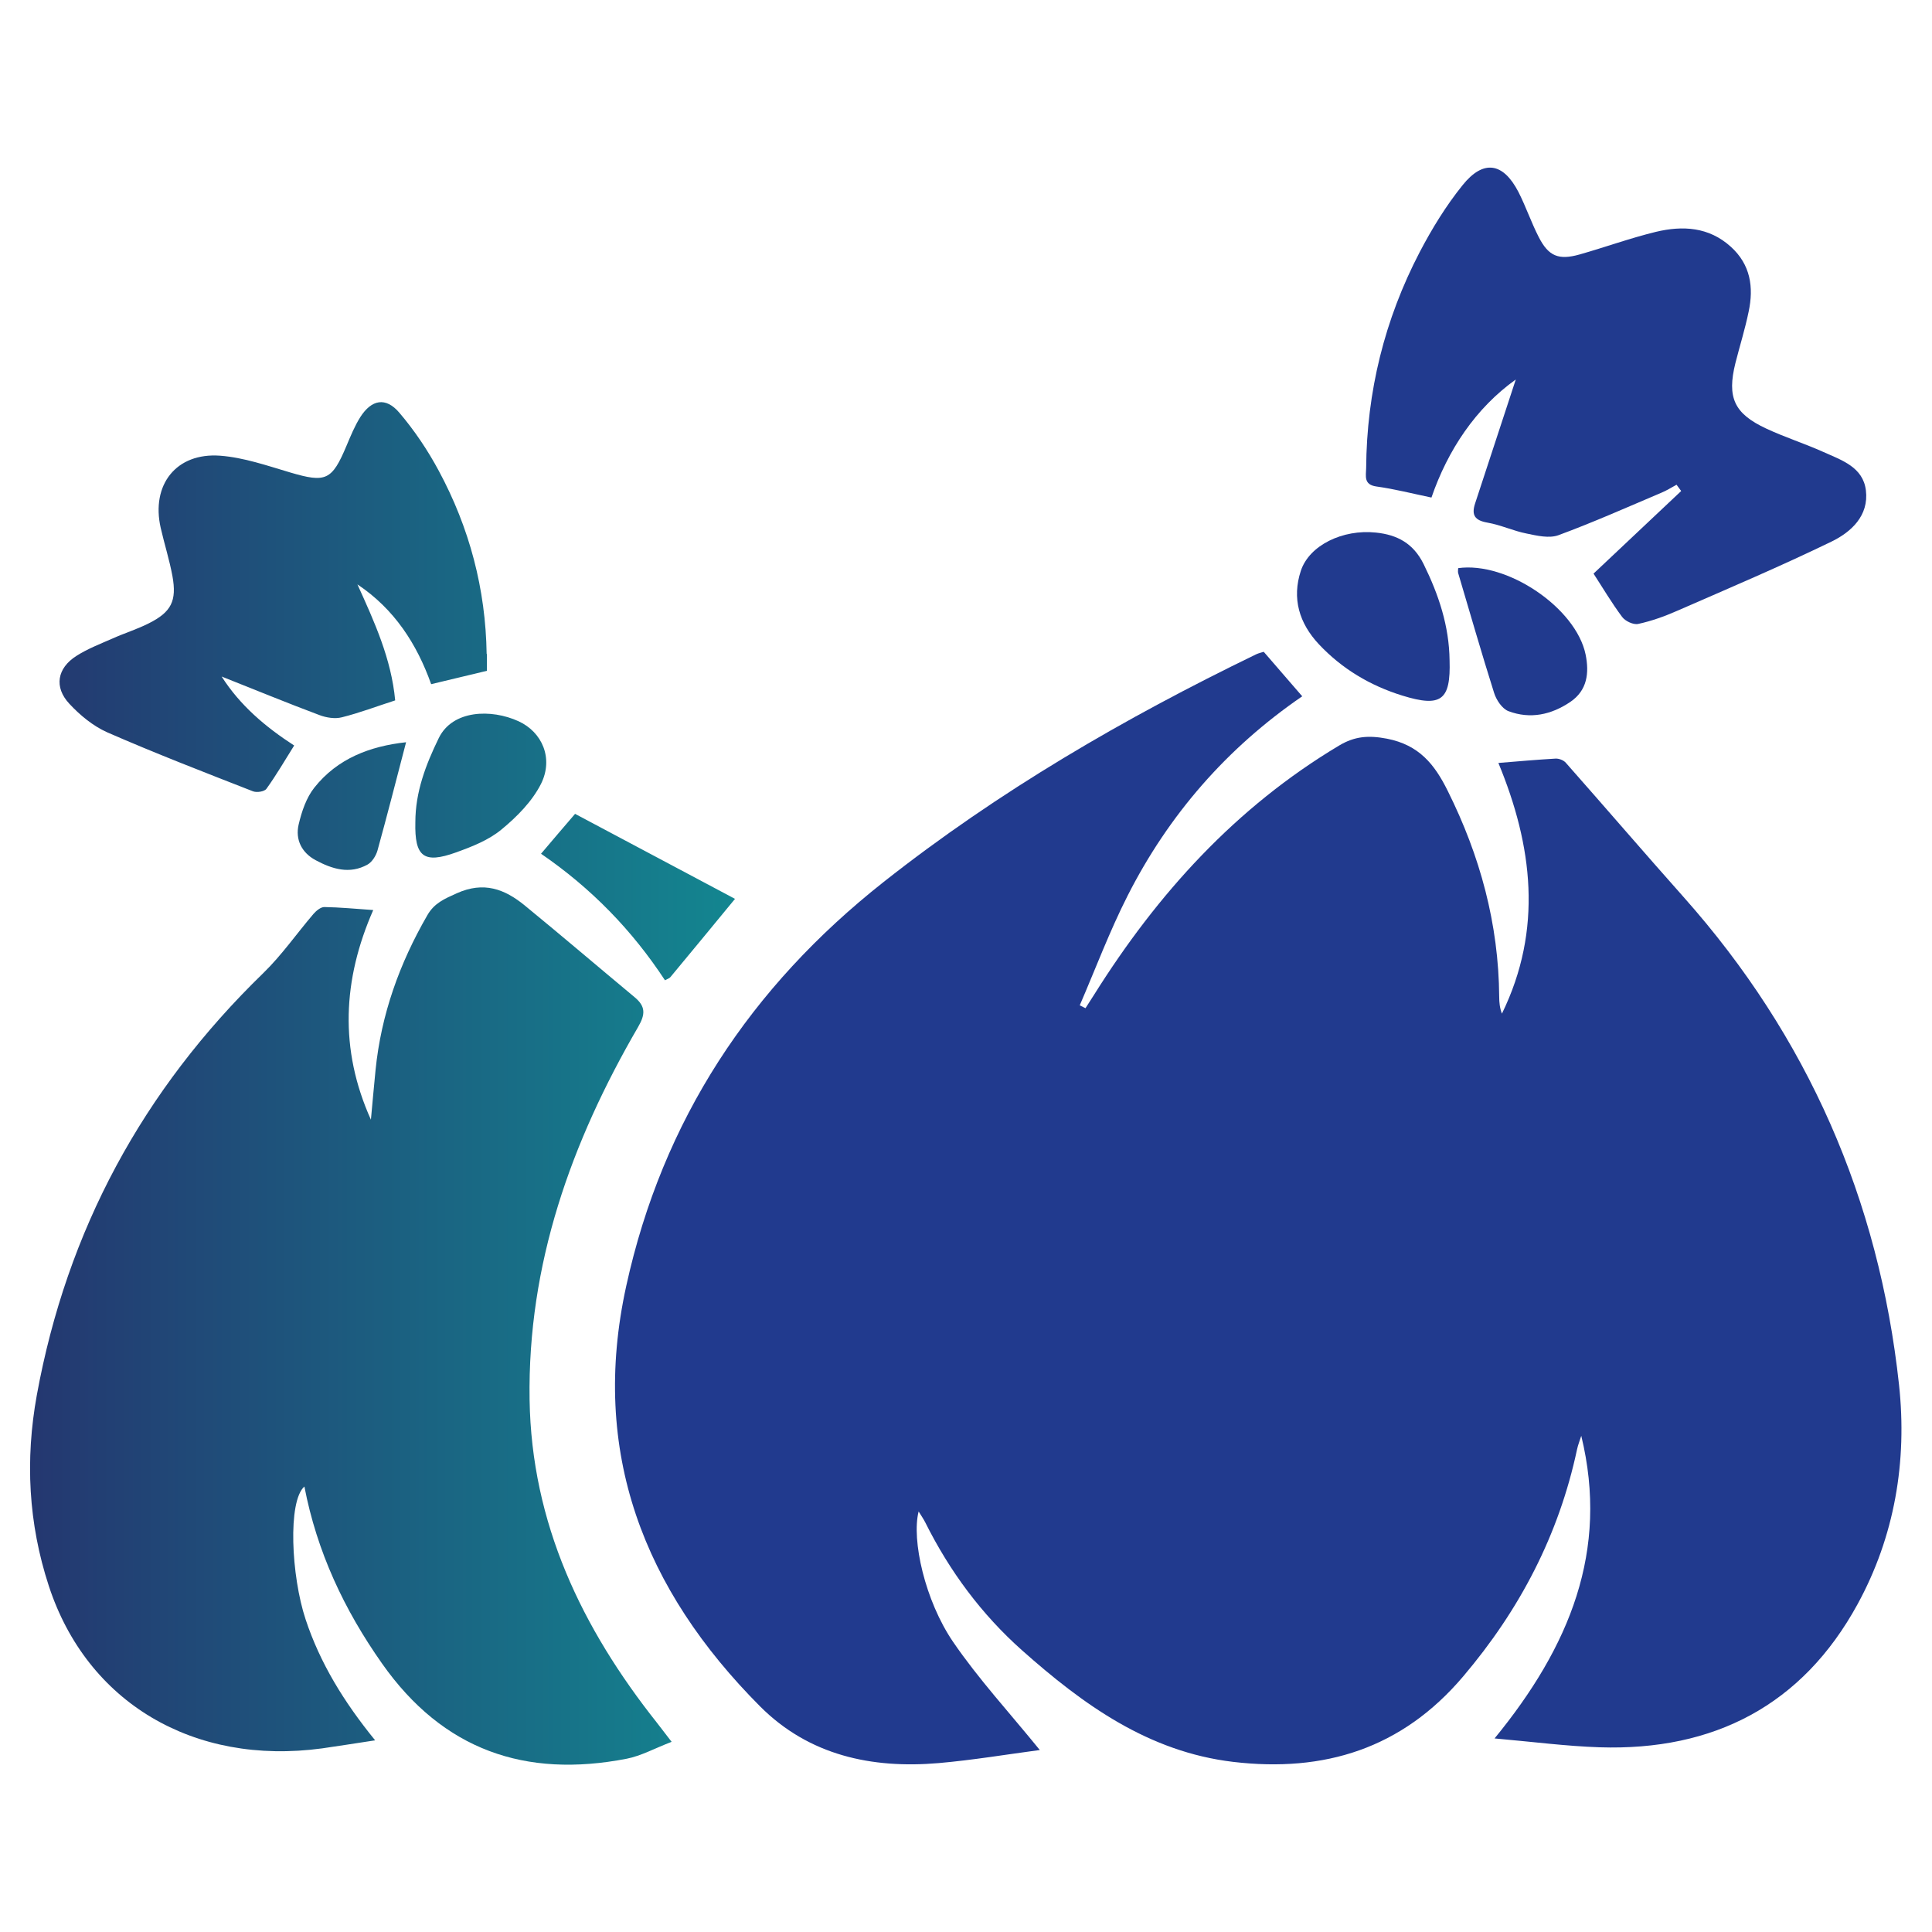
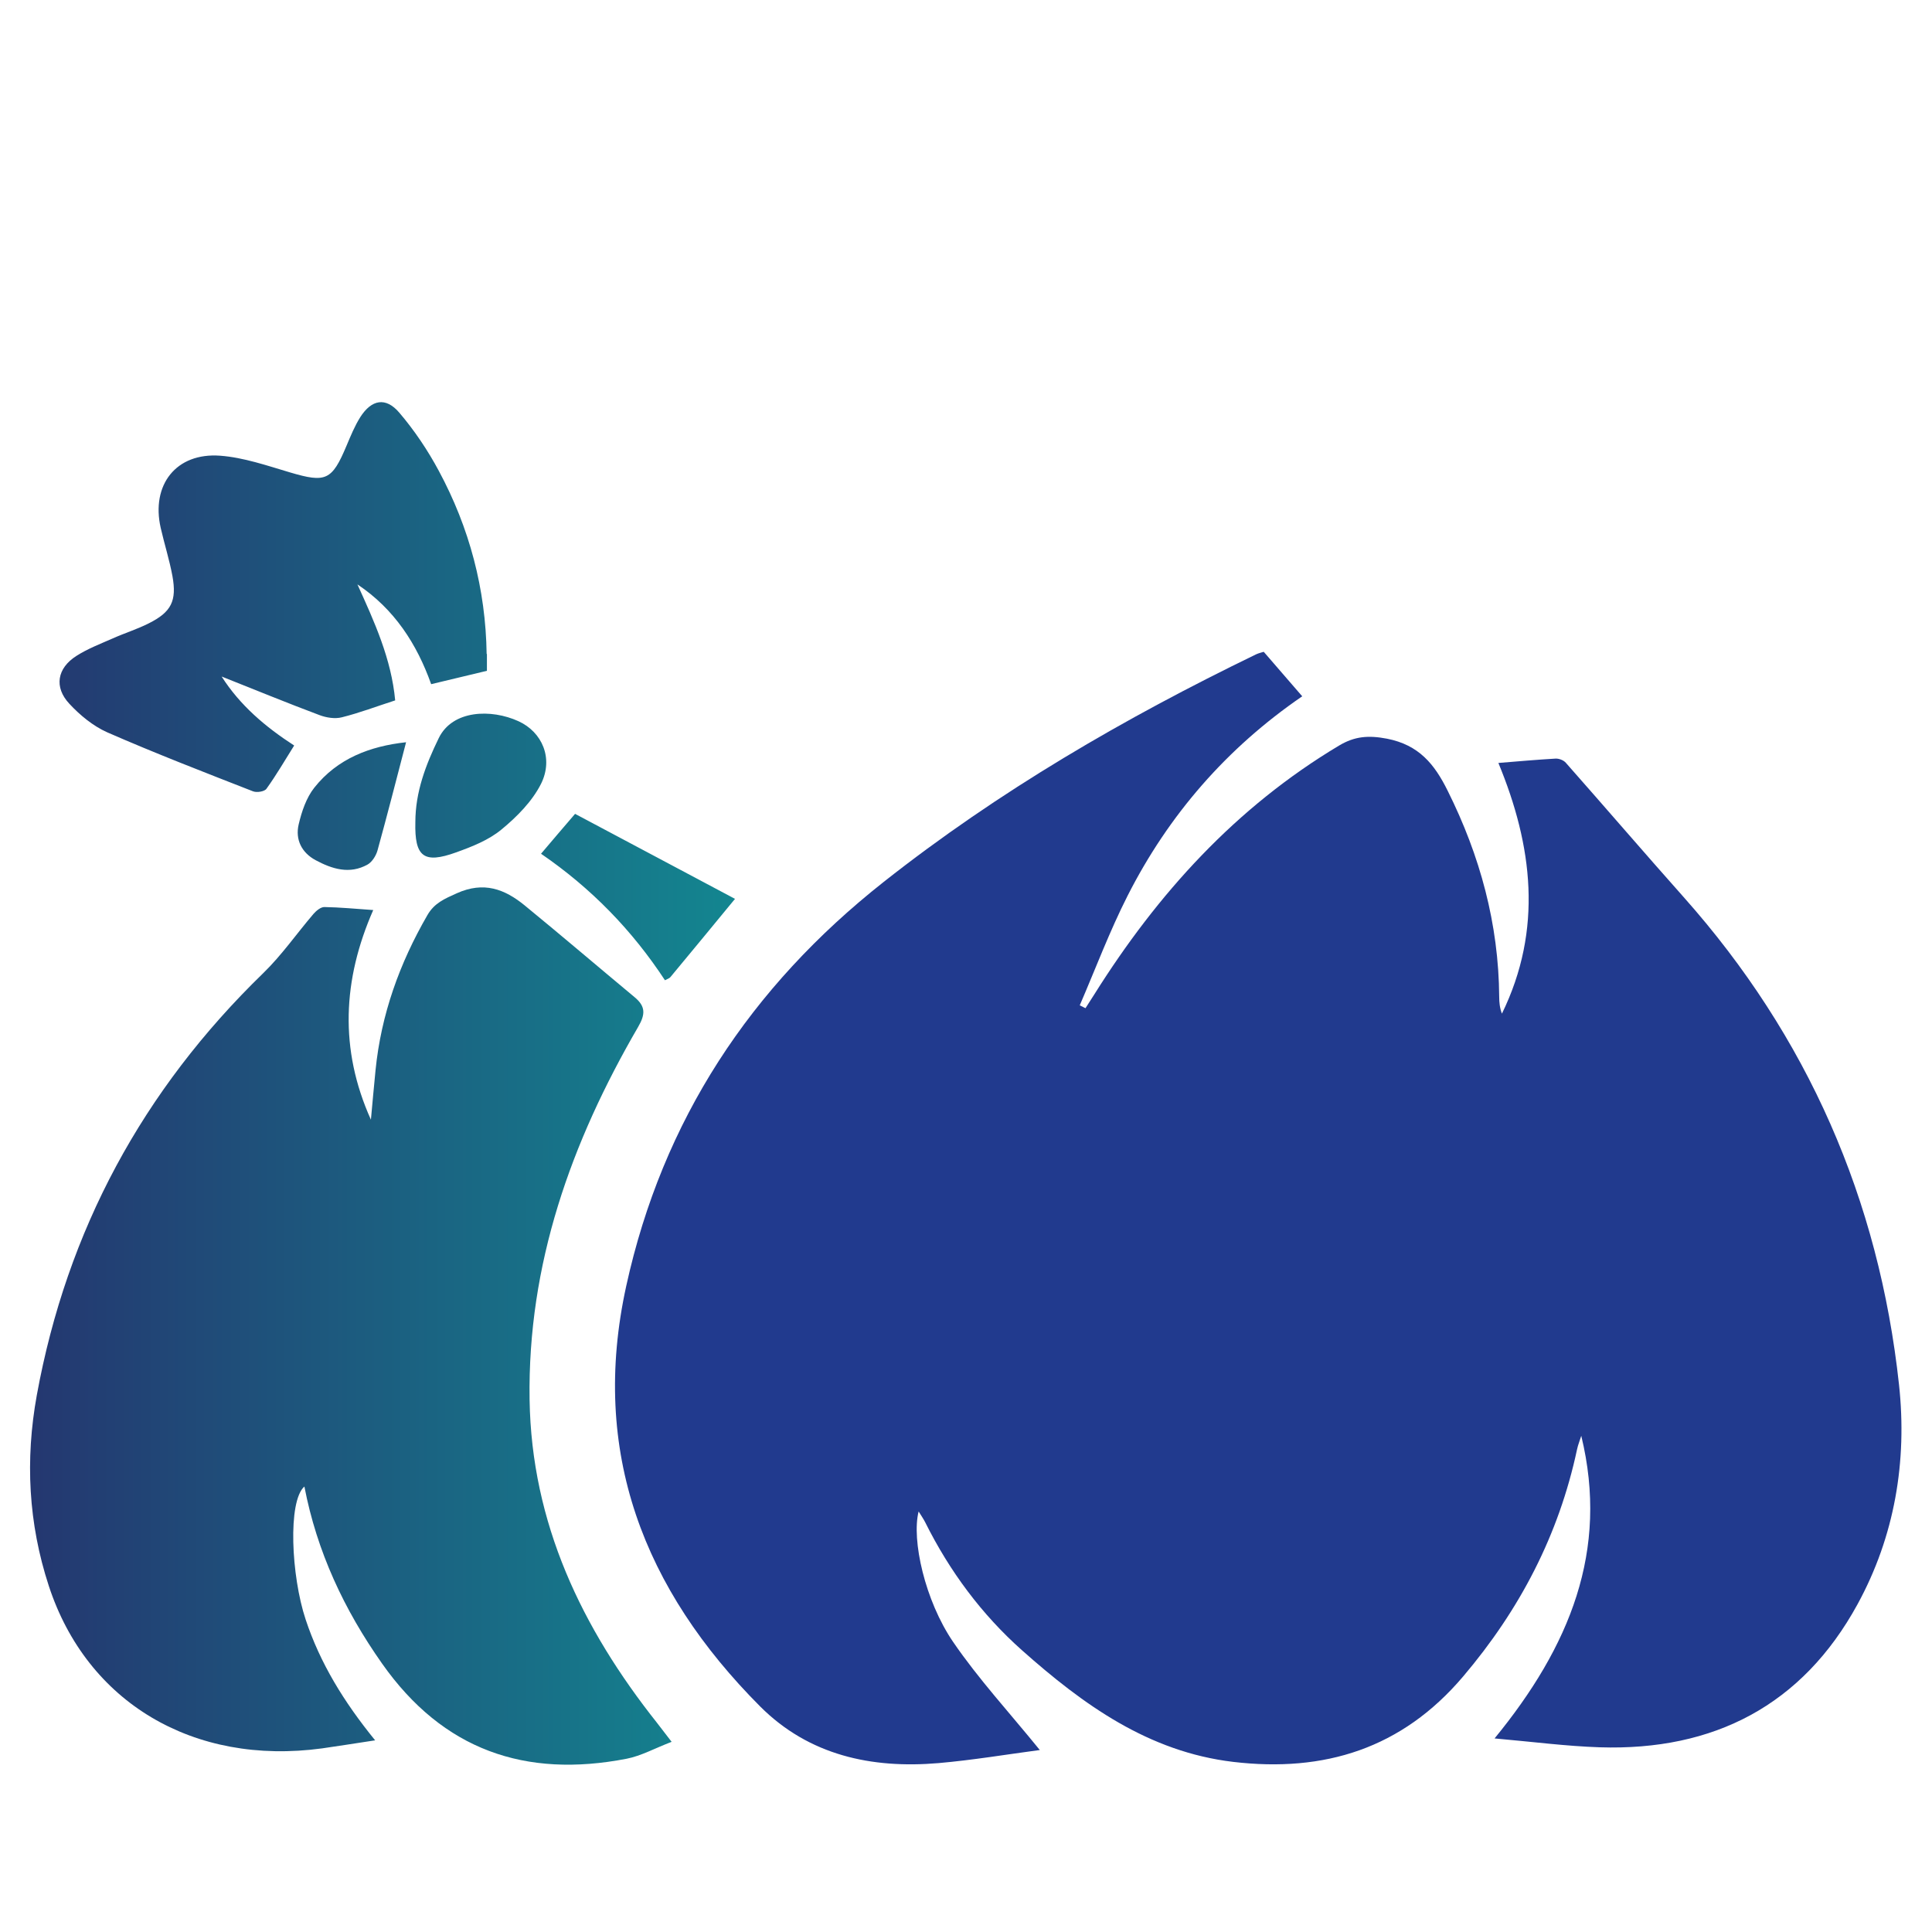
<svg xmlns="http://www.w3.org/2000/svg" id="Laag_1" viewBox="0 0 141.73 141.73">
  <defs>
    <style>.cls-1{fill:#213a8e;}.cls-2{fill:url(#Nieuwe_verloopstaal_1);}</style>
    <linearGradient id="Nieuwe_verloopstaal_1" x1="2.22" y1="79.47" x2="53.94" y2="79.47" gradientUnits="userSpaceOnUse">
      <stop offset="0" stop-color="#243770" />
      <stop offset="1" stop-color="#138690" />
    </linearGradient>
  </defs>
  <path class="cls-1" d="M92.71,47.82c.95,1.09,1.84,2.13,2.82,3.26-5.54,3.8-9.8,8.7-12.81,14.63-1.32,2.6-2.35,5.35-3.51,8.04,.14,.07,.28,.14,.42,.21,.21-.33,.43-.67,.64-1,4.65-7.41,10.39-13.74,17.97-18.27,1.14-.68,2.15-.76,3.51-.5,2.34,.46,3.48,1.86,4.45,3.82,2.38,4.77,3.74,9.77,3.78,15.11,0,.41,.04,.83,.2,1.24,3.02-6.18,2.25-12.33-.26-18.39,1.47-.12,2.83-.24,4.2-.32,.25-.01,.59,.12,.75,.31,2.89,3.27,5.74,6.59,8.64,9.85,9.1,10.23,14.33,22.2,15.8,35.77,.61,5.63-.32,11.13-3.05,16.12-4.05,7.4-10.54,10.75-18.91,10.48-2.44-.08-4.88-.4-7.71-.65,5.51-6.73,8.41-13.77,6.36-22.2-.1,.33-.24,.66-.31,1-1.34,6.28-4.2,11.76-8.36,16.66-4.49,5.29-10.18,7.05-16.87,6.26-6.21-.74-11-4.2-15.48-8.18-2.97-2.64-5.32-5.81-7.1-9.38-.13-.26-.3-.5-.49-.81-.53,2.08,.46,6.54,2.53,9.57,1.86,2.72,4.11,5.16,6.36,7.93-2.41,.32-4.91,.74-7.43,.96-4.91,.42-9.5-.57-13.08-4.15-8.54-8.57-12.5-18.67-9.83-30.85,2.67-12.18,9.12-21.93,18.87-29.63,8.45-6.67,17.68-12.03,27.34-16.71,.19-.09,.4-.13,.54-.18Z" />
-   <path class="cls-1" d="M111.21,27.83c-2.96,2.11-5,5.19-6.2,8.67-1.44-.3-2.72-.63-4.03-.81-.96-.13-.77-.78-.76-1.35,.04-5.6,1.35-10.9,3.93-15.85,.9-1.72,1.93-3.4,3.14-4.9,1.53-1.91,2.98-1.67,4.1,.49,.55,1.08,.94,2.24,1.49,3.31,.72,1.41,1.46,1.71,2.99,1.28,1.87-.53,3.71-1.2,5.6-1.66,1.96-.47,3.89-.37,5.5,1.09,1.45,1.31,1.69,2.97,1.31,4.76-.26,1.27-.65,2.51-.97,3.77-.63,2.53-.1,3.71,2.26,4.81,1.37,.64,2.82,1.1,4.2,1.72,1.33,.6,2.9,1.1,3.11,2.81,.23,1.86-1.08,3.06-2.52,3.76-3.73,1.81-7.55,3.43-11.35,5.09-.91,.4-1.86,.74-2.83,.95-.35,.08-.95-.2-1.18-.51-.77-1.03-1.43-2.15-2.1-3.18,2.08-1.96,4.26-4.01,6.43-6.06-.11-.15-.23-.31-.34-.46-.37,.2-.73,.43-1.12,.59-2.5,1.06-4.99,2.17-7.54,3.11-.68,.25-1.57,.04-2.34-.12-.97-.19-1.89-.63-2.87-.8-.92-.16-1.19-.54-.91-1.4,1.01-3.06,2.01-6.12,2.99-9.11Z" />
-   <path class="cls-1" d="M106.34,48.44c.09,2.93-.61,3.47-3.46,2.59-2.36-.73-4.43-1.96-6.13-3.77-1.44-1.54-1.99-3.36-1.32-5.39,.62-1.87,3.07-3.06,5.51-2.8,1.56,.16,2.74,.79,3.49,2.3,1.11,2.25,1.88,4.55,1.91,7.08Z" />
-   <path class="cls-1" d="M106.96,41.68c3.6-.51,8.66,2.92,9.36,6.34,.27,1.34,.13,2.62-1.12,3.47-1.4,.95-2.95,1.28-4.54,.68-.47-.18-.9-.83-1.06-1.36-.92-2.91-1.76-5.84-2.63-8.77-.03-.11,0-.25,0-.36Z" />
  <path class="cls-2" d="M27.38,66.76c-2.24,5.1-2.5,10.21-.17,15.38,.11-1.21,.22-2.42,.34-3.64,.41-4.08,1.76-7.83,3.8-11.36,.51-.89,1.25-1.2,2.16-1.61,1.98-.89,3.51-.31,4.98,.89,2.71,2.22,5.37,4.49,8.06,6.73,.81,.67,.81,1.25,.26,2.19-4.91,8.45-8.11,17.4-7.96,27.33,.14,9.08,3.83,16.76,9.35,23.72,.31,.4,.62,.8,1.07,1.39-1.23,.47-2.23,1.03-3.3,1.24-7.43,1.44-13.47-.63-17.94-6.98-2.79-3.96-4.78-8.21-5.7-12.99-1.23,1.08-.97,6.56,.09,9.75,1.06,3.2,2.79,6.03,5.1,8.87-1.47,.22-2.68,.42-3.89,.59-9.43,1.28-17.25-3.36-20.05-11.92-1.5-4.58-1.74-9.25-.88-13.99,2.21-12.11,7.78-22.39,16.61-30.96,1.36-1.32,2.45-2.9,3.69-4.35,.2-.23,.53-.5,.79-.5,1.15,.02,2.3,.13,3.58,.22Zm8.32-18.78c-.07-4.77-1.26-9.26-3.51-13.44-.81-1.51-1.79-2.97-2.9-4.27-.99-1.16-2.03-.97-2.86,.33-.41,.65-.71,1.39-1.01,2.1-1.07,2.55-1.52,2.73-4.13,1.96-1.69-.5-3.41-1.1-5.14-1.23-3.23-.24-5.08,2.14-4.36,5.3,.27,1.18,.64,2.34,.86,3.53,.33,1.82-.08,2.64-1.74,3.47-.85,.43-1.76,.71-2.63,1.1-.91,.4-1.85,.76-2.68,1.29-1.41,.9-1.65,2.29-.51,3.51,.78,.84,1.74,1.63,2.77,2.09,3.52,1.54,7.12,2.93,10.7,4.33,.28,.11,.85,.02,.99-.19,.72-1,1.34-2.07,2.03-3.17-2.1-1.36-3.97-2.94-5.32-5.06,2.45,.97,4.8,1.94,7.18,2.83,.5,.19,1.14,.29,1.64,.16,1.29-.32,2.54-.8,3.91-1.24-.28-3.04-1.52-5.76-2.77-8.51,2.71,1.81,4.36,4.37,5.41,7.32,1.39-.33,2.68-.64,4.09-.98,0-.39,0-.82,0-1.24Zm-2.24,14.55c1.17-.42,2.39-.9,3.33-1.68,1.13-.93,2.25-2.06,2.9-3.35,.93-1.87,.08-3.8-1.65-4.59-2.01-.92-4.84-.83-5.85,1.23-.96,1.97-1.72,3.96-1.72,6.18-.06,2.53,.61,3.07,2.99,2.21Zm8.73-2.83c-.91,1.06-1.68,1.96-2.5,2.93,3.69,2.53,6.69,5.62,9.09,9.28,.19-.1,.33-.14,.4-.23,1.52-1.83,3.03-3.66,4.74-5.74-3.99-2.12-7.87-4.18-11.74-6.24Zm-19.13-1.92c-.59,.74-.93,1.76-1.15,2.7-.26,1.11,.22,2.07,1.24,2.62,1.21,.65,2.5,1.06,3.82,.32,.33-.19,.61-.64,.72-1.02,.71-2.57,1.37-5.15,2.1-7.95-2.65,.29-5.03,1.19-6.73,3.33Z" />
</svg>